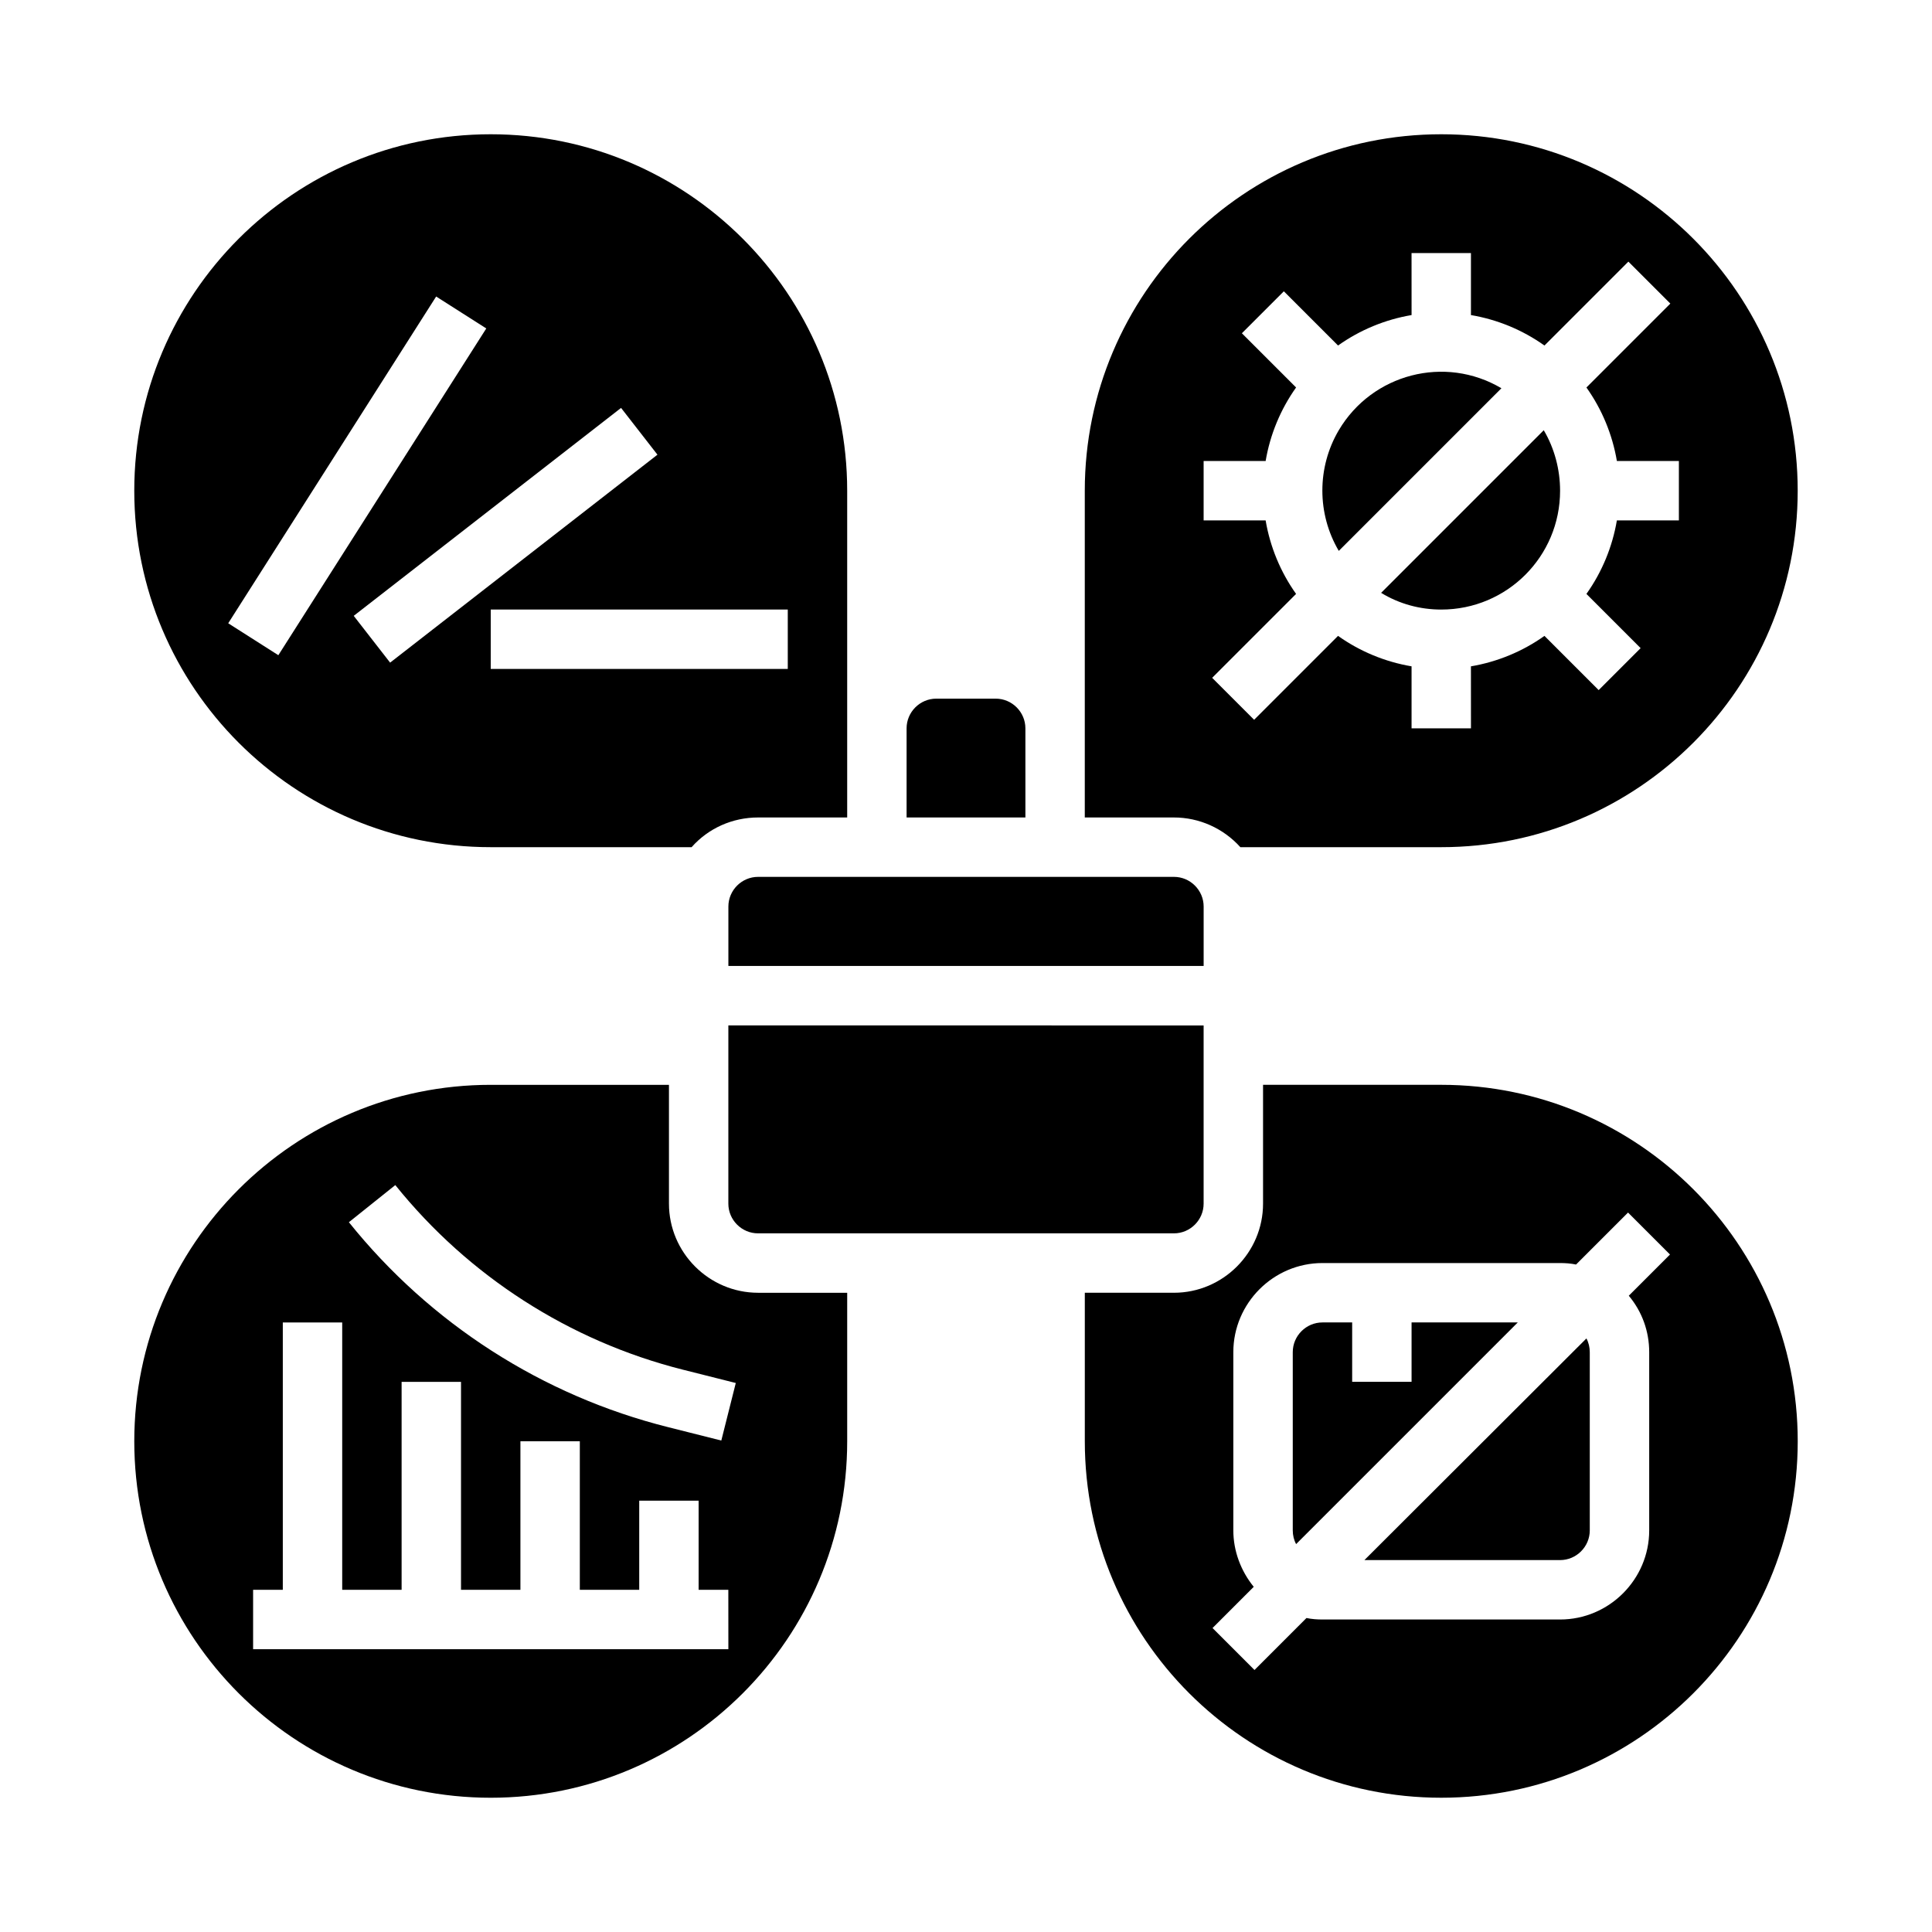
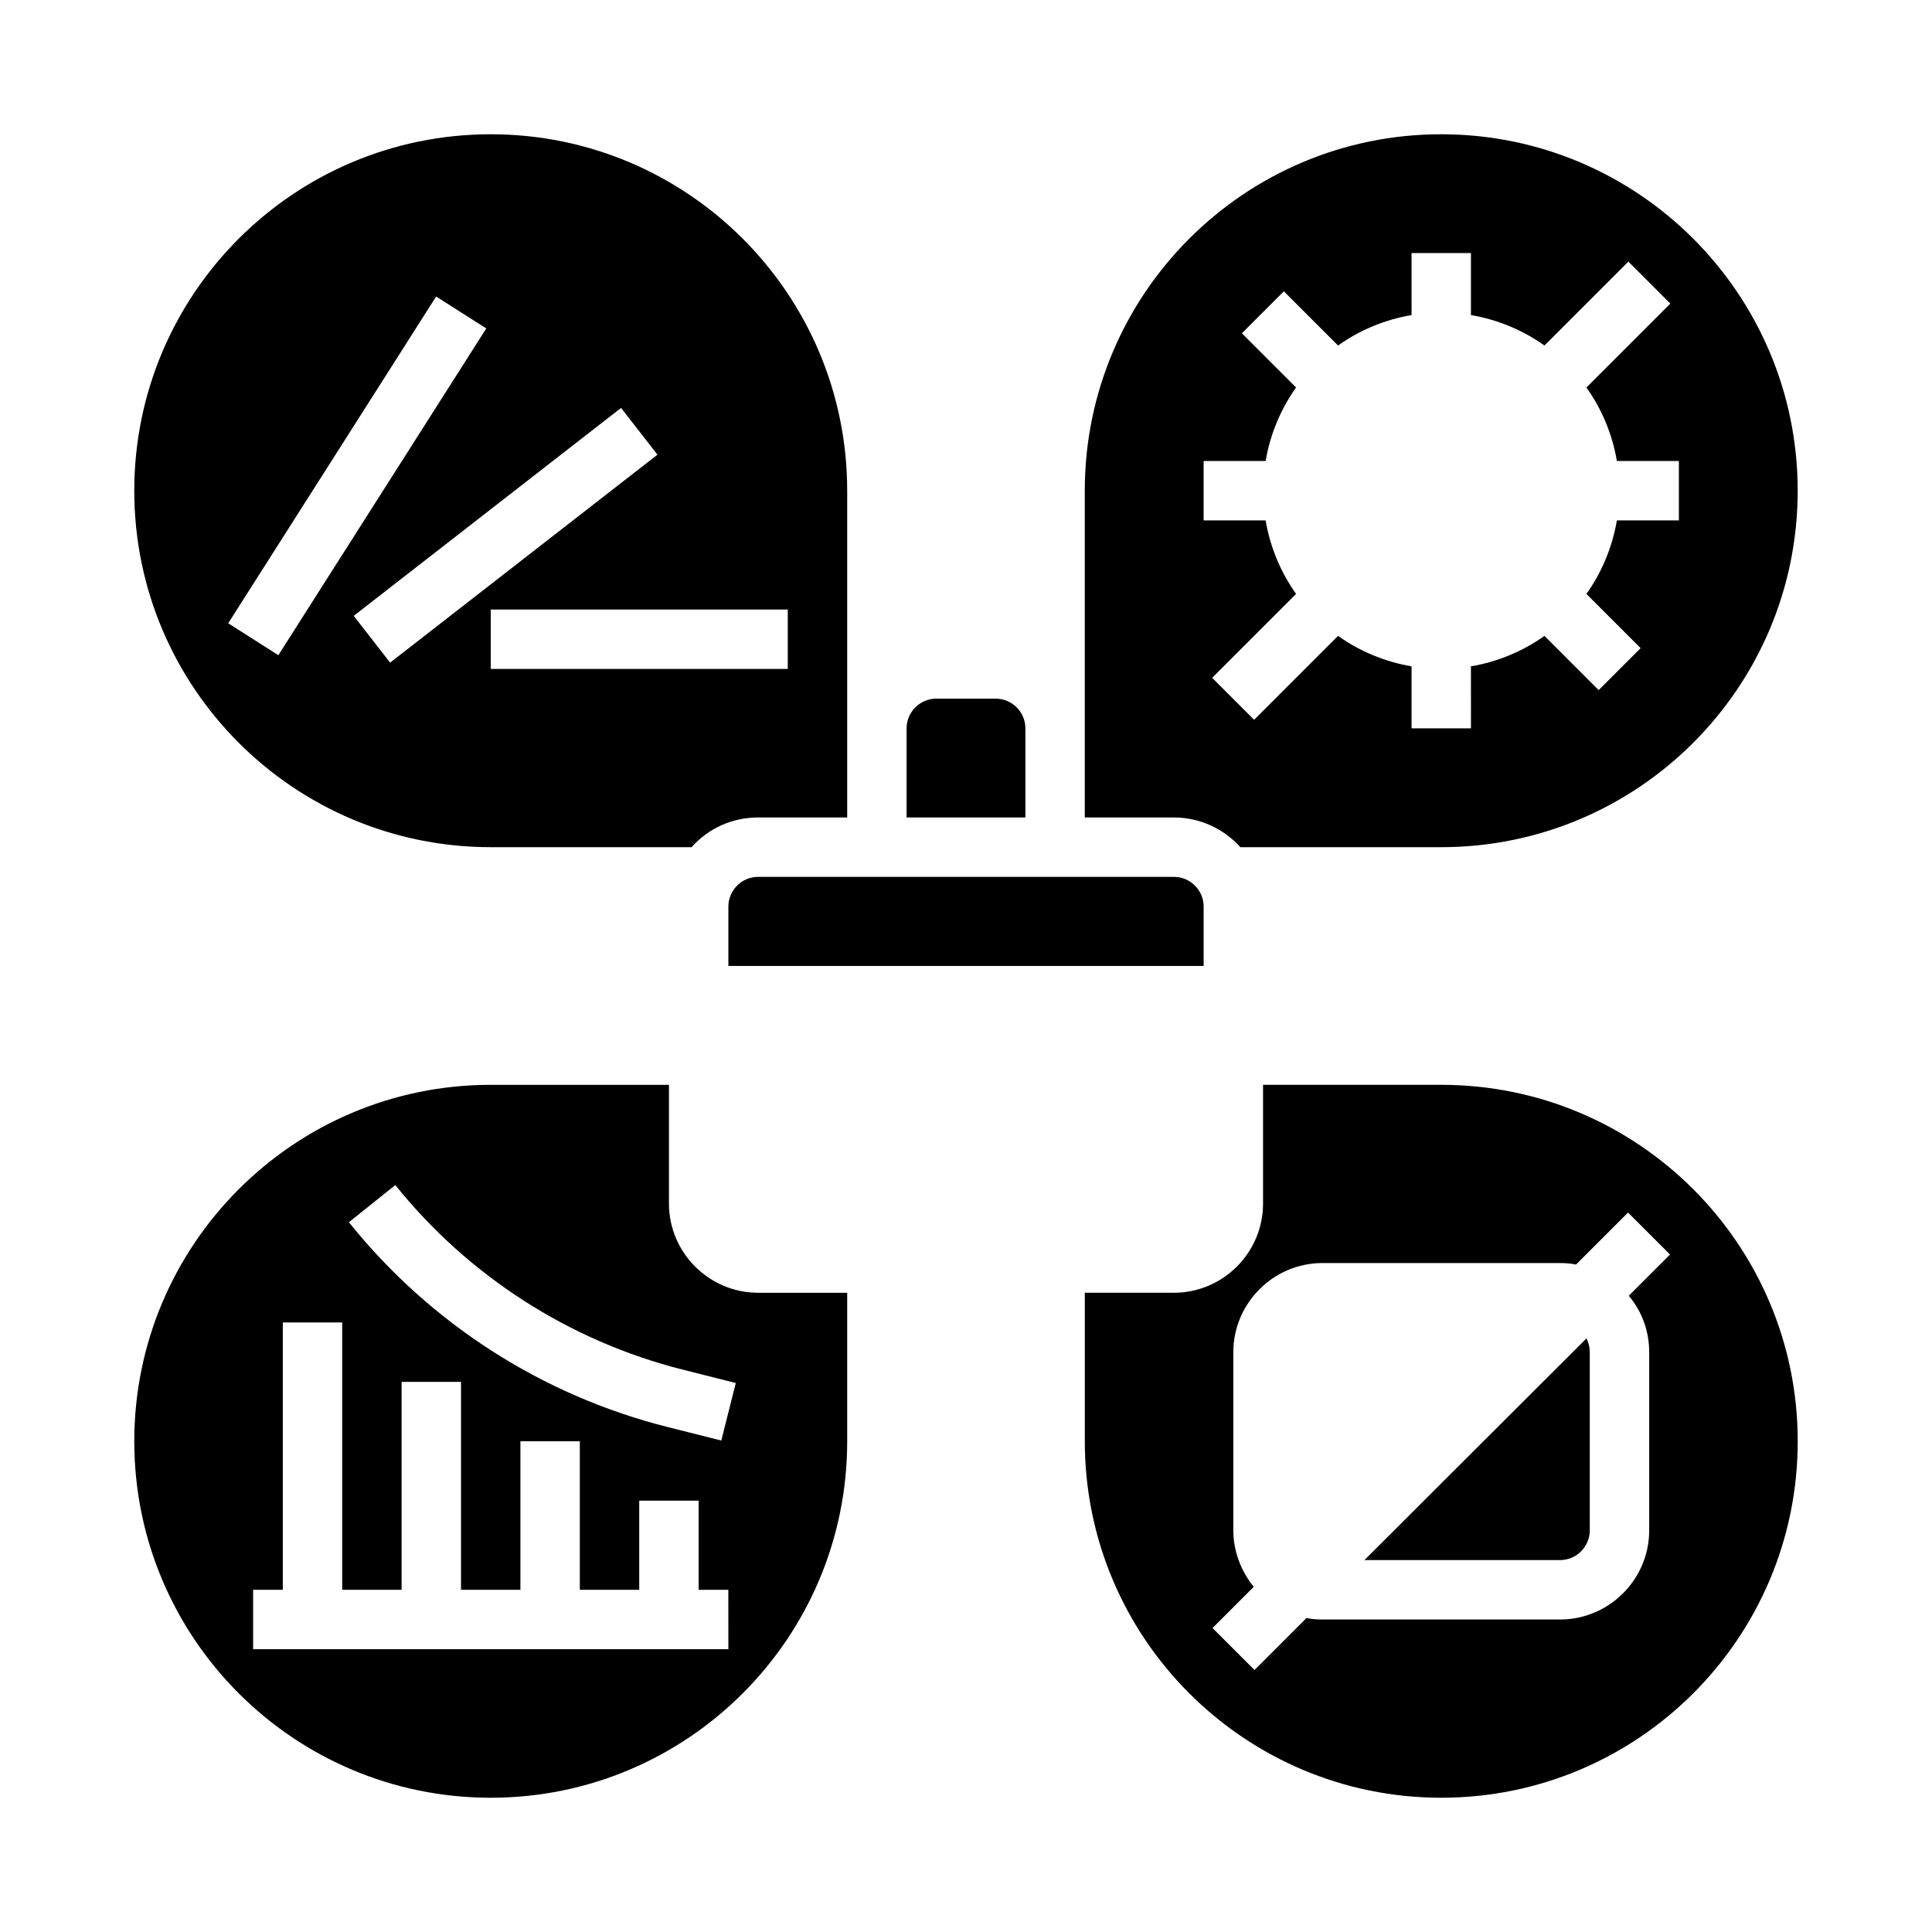
<svg xmlns="http://www.w3.org/2000/svg" fill="#000000" width="800px" height="800px" version="1.1" viewBox="144 144 512 512">
  <g>
-     <path d="m337.02 462.98c0 4.328 3.543 7.871 7.871 7.871h110.21c4.328 0 7.871-3.543 7.871-7.871v-47.23l-125.95-0.004z" />
    <path d="m415.74 337.02c0-4.328-3.543-7.871-7.871-7.871h-15.742c-4.328 0-7.871 3.543-7.871 7.871v23.617h31.488z" />
    <path d="m462.98 384.25c0-4.328-3.543-7.871-7.871-7.871h-110.21c-4.328 0-7.871 3.543-7.871 7.871v15.742h125.95z" />
    <path d="m472.71 368.51h53.234c52.152 0 94.465-42.312 94.465-94.465s-42.312-94.465-94.465-94.465c-52.152 0-94.465 42.312-94.465 94.465v86.594h23.617c6.691-0.004 13.09 2.852 17.613 7.871zm-9.738-102.34h16.434c1.18-6.988 3.938-13.676 8.07-19.484l-14.367-14.367 11.121-11.121 14.367 14.367c5.805-4.133 12.496-6.887 19.484-8.07l-0.008-16.43h15.742v16.434c6.988 1.18 13.676 3.938 19.484 8.07l22.238-22.238 11.121 11.121-22.238 22.238c4.133 5.805 6.887 12.496 8.07 19.484l16.43-0.004v15.742h-16.434c-1.18 6.988-3.938 13.676-8.07 19.484l14.367 14.367-11.121 11.121-14.367-14.367c-5.805 4.133-12.496 6.887-19.484 8.07l0.008 16.43h-15.742v-16.434c-6.988-1.18-13.676-3.938-19.484-8.07l-22.238 22.238-11.121-11.121 22.238-22.238c-4.133-5.805-6.887-12.496-8.07-19.484l-16.43 0.004z" />
-     <path d="m525.95 305.54c17.418 0 31.488-14.07 31.488-31.488 0-5.609-1.477-11.219-4.328-16.039l-43.098 43.098c4.82 2.953 10.332 4.43 15.938 4.43z" />
-     <path d="m541.89 246.89c-14.957-8.855-34.242-3.836-43.098 11.121-5.805 9.84-5.805 22.141 0 31.98z" />
    <path d="m274.05 368.51h53.234c4.43-5.019 10.824-7.871 17.613-7.871h23.617v-86.594c0-52.152-42.312-94.465-94.465-94.465s-94.465 42.312-94.465 94.465 42.312 94.465 94.465 94.465zm78.719-62.977v15.742h-78.719v-15.742zm-44.18-53.434 9.645 12.398-70.848 55.105-9.645-12.398zm-49.004-29.52 13.285 8.461-55.105 86.594-13.285-8.461z" />
    <path d="m505.58 557.44h51.855c4.328 0 7.871-3.543 7.871-7.871v-47.23c0-1.277-0.297-2.559-0.887-3.641z" />
-     <path d="m518.08 494.46v15.742h-15.742v-15.742h-7.871c-4.328 0-7.871 3.543-7.871 7.871v47.23c0 1.277 0.297 2.559 0.887 3.641l58.746-58.746z" />
    <path d="m525.95 431.49h-47.23v31.488c0 12.988-10.629 23.617-23.617 23.617h-23.617v39.359c0 52.152 42.312 94.465 94.465 94.465 52.152 0 94.465-42.312 94.465-94.465 0-52.156-42.312-94.465-94.465-94.465zm55.105 70.848v47.23c0 12.988-10.629 23.617-23.617 23.617h-62.977c-1.379 0-2.856-0.098-4.231-0.395l-13.777 13.777-11.121-11.121 10.922-10.922c-3.445-4.231-5.41-9.543-5.41-14.957v-47.23c0-12.988 10.629-23.617 23.617-23.617h62.977c1.379 0 2.856 0.098 4.231 0.395l13.777-13.777 11.121 11.121-10.922 10.922c3.539 4.231 5.41 9.445 5.41 14.957z" />
    <path d="m321.28 462.98v-31.488h-47.23c-52.152 0-94.465 42.312-94.465 94.465s42.312 94.465 94.465 94.465 94.465-42.312 94.465-94.465v-39.359h-23.617c-12.988-0.004-23.617-10.629-23.617-23.617zm15.746 118.08h-125.95v-15.742h7.871v-70.848h15.742v70.848h15.742v-55.105h15.742v55.105h15.742v-39.359h15.742v39.359h15.742v-23.617h15.742v23.617h7.871zm-1.871-55.301-14.07-3.543c-33.359-8.363-63.074-27.453-84.625-54.316l12.301-9.84c19.387 24.109 46.148 41.328 76.16 48.906l14.07 3.543z" />
  </g>
</svg>